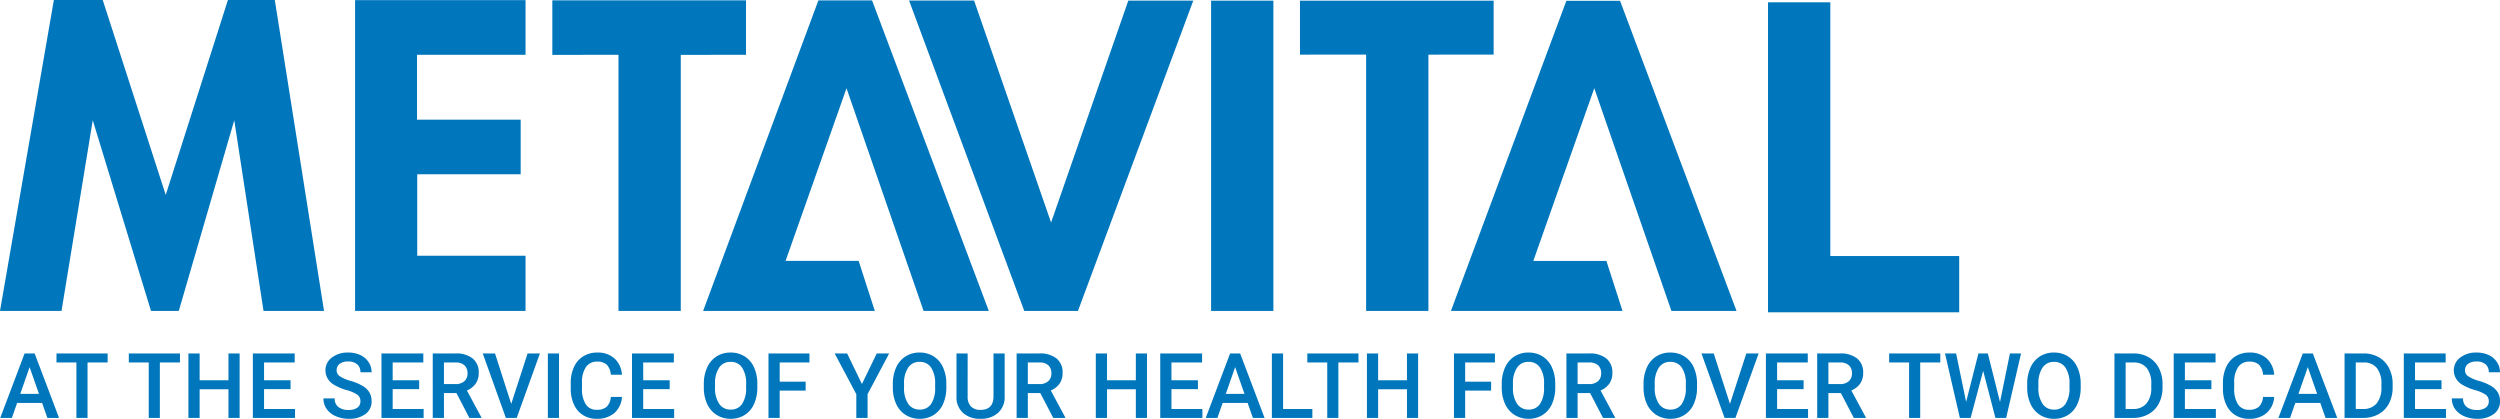
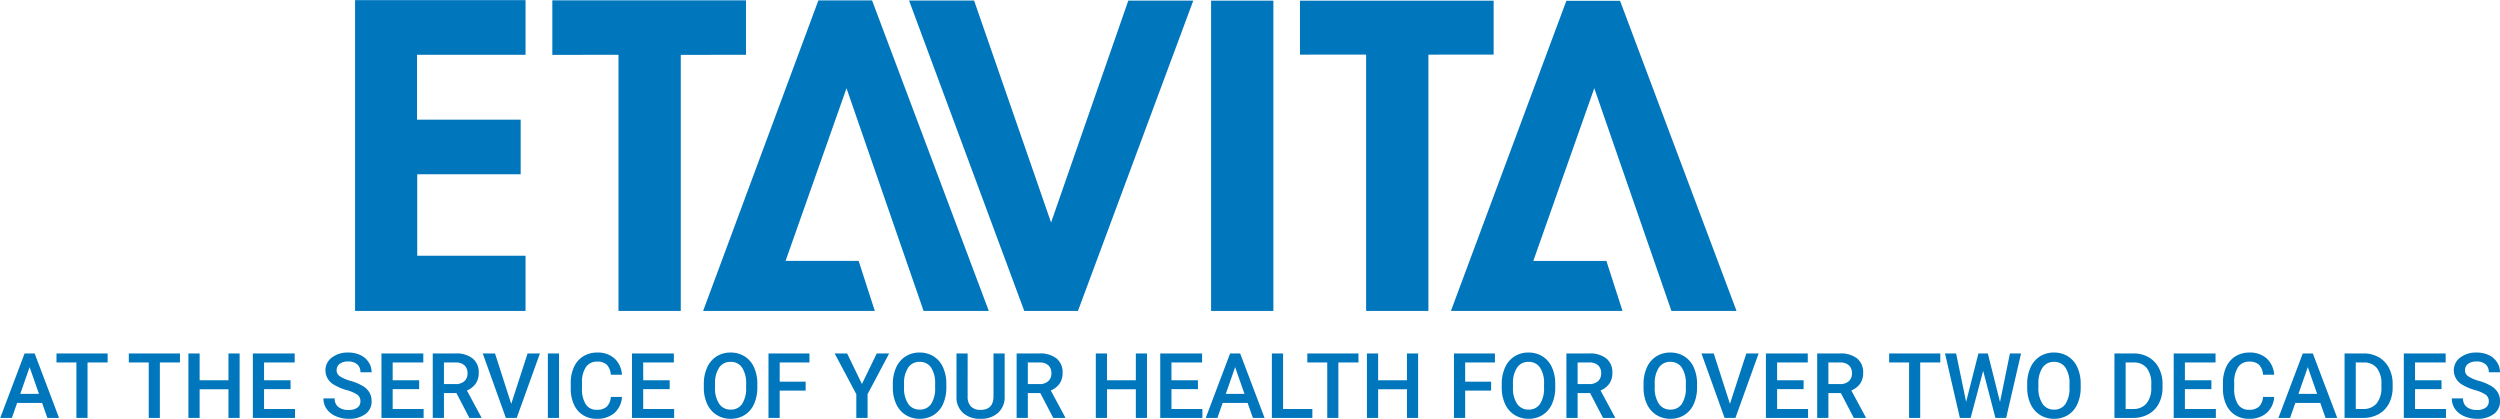
<svg xmlns="http://www.w3.org/2000/svg" width="771.784" height="129.291" viewBox="0 0 771.784 129.291">
  <g id="Gruppe_433" data-name="Gruppe 433" transform="translate(-391.171 -2470.982)">
    <g id="Gruppe_431" data-name="Gruppe 431" transform="translate(0 191)">
      <g id="Gruppe_348" data-name="Gruppe 348" transform="translate(-647.807 2076.369)">
-         <path id="Pfad_317" data-name="Pfad 317" d="M35.038,0,18.408,95.987H37.4l9.646-58.865L65.027,95.99H73.6L90.728,37.122l9.036,58.865h18.68L103.247.008V0H88.771l-19.2,60.176L50.123,0H35.038" transform="translate(1020.569 203.616)" fill="#0076bc" />
        <path id="Pfad_318" data-name="Pfad 318" d="M778.1,53.949V37.17h-32V17.144H779.6V.27H726.974V96.219H779.6V79.175H746.166V53.982l-.021.037h31.98" transform="translate(421.619 203.385)" fill="#0076bc" />
        <path id="Pfad_319" data-name="Pfad 319" d="M1120.611.722V17.548l20.422-.023V96.6h19.229V17.548l20.14-.023V.722" transform="translate(88.878 203.003)" fill="#0076bc" />
        <path id="Pfad_320" data-name="Pfad 320" d="M1465.8,27.912l23.8,68.756h20.132L1473.69.8h-16.57l-35.583,95.866h53l-4.99-15.445h-22.559l18.815-53.3" transform="translate(-165.495 202.935)" fill="#0076bc" />
        <path id="Pfad_321" data-name="Pfad 321" d="M2958.041,28.594l-18.817,53.3h22.561l4.974,15.446h-52.972L2949.427,1.6H2966l35.963,95.751v-.013h-20.1l-23.821-68.756" transform="translate(-1426.892 202.264)" fill="#0076bc" />
        <path id="Pfad_322" data-name="Pfad 322" d="M1876.313,69.554l23.843-68.511h20.062l-35.608,95.808h-16.571l-35.57-95.833h20.073l23.782,68.569" transform="translate(-512.854 202.753)" fill="#0076bc" />
        <rect id="Rechteck_27" data-name="Rechteck 27" width="19.229" height="95.79" transform="translate(1412.859 203.813)" fill="#0076bc" />
-         <path id="Pfad_323" data-name="Pfad 323" d="M3565.809,82.926V4.593H3546.58v95.7H3605.6V82.926Z" transform="translate(-1961.791 199.731)" fill="#0076bc" />
        <path id="Pfad_324" data-name="Pfad 324" d="M2632.993,18V97.14h19.228V18.024L2672.36,18V1.366h-59.789V18.024Z" transform="translate(-1172.275 202.459)" fill="#0076bc" />
      </g>
    </g>
    <path id="Pfad_4703" data-name="Pfad 4703" d="M13.166-4.635H5.455L3.842,0H.246l7.52-19.906h3.1L18.4,0H14.793ZM6.426-7.424H12.2L9.311-15.682ZM33.4-17.117H27.193V0H23.762V-17.117H17.609v-2.789H33.4Zm22.326,0H49.52V0H46.088V-17.117H39.936v-2.789H55.727ZM74.143,0H70.7V-8.846H61.8V0H58.338V-19.906H61.8v8.285h8.9v-8.285h3.445ZM89.865-8.887H81.689v6.125h9.557V0H78.23V-19.906H91.15v2.789H81.689v5.5h8.176Zm21.574,3.76a2.4,2.4,0,0,0-.923-2.023,11.1,11.1,0,0,0-3.329-1.436,16.076,16.076,0,0,1-3.828-1.613,5.108,5.108,0,0,1-2.721-4.457,4.85,4.85,0,0,1,1.962-3.965,7.941,7.941,0,0,1,5.093-1.559,8.6,8.6,0,0,1,3.705.766,6.081,6.081,0,0,1,2.557,2.181,5.593,5.593,0,0,1,.93,3.138h-3.445a3.119,3.119,0,0,0-.978-2.44,4.034,4.034,0,0,0-2.8-.882,4.214,4.214,0,0,0-2.632.725,2.413,2.413,0,0,0-.937,2.023,2.183,2.183,0,0,0,1.012,1.825,11.655,11.655,0,0,0,3.336,1.422,15.345,15.345,0,0,1,3.732,1.572,5.937,5.937,0,0,1,2.064,2.023,5.27,5.27,0,0,1,.656,2.673A4.737,4.737,0,0,1,112.991-1.2a8.273,8.273,0,0,1-5.175,1.47,9.724,9.724,0,0,1-3.972-.8,6.672,6.672,0,0,1-2.816-2.208,5.5,5.5,0,0,1-1-3.281h3.459A3.22,3.22,0,0,0,104.6-3.391a4.91,4.91,0,0,0,3.213.93,4.266,4.266,0,0,0,2.714-.731A2.36,2.36,0,0,0,111.439-5.127Zm18.129-3.76h-8.176v6.125h9.557V0H117.934V-19.906h12.92v2.789h-9.461v5.5h8.176ZM141.08-7.67h-3.855V0h-3.459V-19.906h7a8.147,8.147,0,0,1,5.318,1.545,5.463,5.463,0,0,1,1.873,4.471,5.6,5.6,0,0,1-.964,3.343,6.132,6.132,0,0,1-2.687,2.071l4.471,8.3V0h-3.705Zm-3.855-2.775h3.555a3.953,3.953,0,0,0,2.734-.882,3.075,3.075,0,0,0,.984-2.413,3.274,3.274,0,0,0-.909-2.475,3.862,3.862,0,0,0-2.714-.9h-3.65Zm20.768,6.111,5.059-15.572h3.8L159.688,0h-3.35L149.2-19.906h3.787ZM172.744,0H169.3V-19.906h3.445Zm19.441-6.48a7.188,7.188,0,0,1-2.352,4.97A8.017,8.017,0,0,1,184.379.273a7.762,7.762,0,0,1-4.19-1.128,7.4,7.4,0,0,1-2.8-3.206,11.57,11.57,0,0,1-1.025-4.826v-1.859a11.653,11.653,0,0,1,1-4.963,7.522,7.522,0,0,1,2.864-3.309,7.99,7.99,0,0,1,4.313-1.162,7.676,7.676,0,0,1,5.3,1.791,7.482,7.482,0,0,1,2.338,5.059H188.74a4.917,4.917,0,0,0-1.251-3.1,4.135,4.135,0,0,0-2.946-.95,4.04,4.04,0,0,0-3.466,1.647A8.228,8.228,0,0,0,179.84-10.9v1.764A8.729,8.729,0,0,0,181-4.211a3.835,3.835,0,0,0,3.384,1.7,4.472,4.472,0,0,0,3.063-.916,4.776,4.776,0,0,0,1.3-3.049ZM206.91-8.887h-8.176v6.125h9.557V0H195.275V-19.906H208.2v2.789h-9.461v5.5h8.176Zm27.057-.547A12.213,12.213,0,0,1,232.955-4.3a7.65,7.65,0,0,1-2.892,3.391A7.953,7.953,0,0,1,225.736.273a7.973,7.973,0,0,1-4.313-1.183,7.767,7.767,0,0,1-2.926-3.37,11.831,11.831,0,0,1-1.046-5.045v-1.121a12.108,12.108,0,0,1,1.032-5.141A7.758,7.758,0,0,1,221.4-19a7.929,7.929,0,0,1,4.313-1.183,8,8,0,0,1,4.313,1.169,7.66,7.66,0,0,1,2.905,3.363,12.082,12.082,0,0,1,1.039,5.106Zm-3.459-1.039a8.7,8.7,0,0,0-1.251-5.072,4.093,4.093,0,0,0-3.548-1.764,4.08,4.08,0,0,0-3.507,1.757,8.534,8.534,0,0,0-1.292,4.97v1.148a8.636,8.636,0,0,0,1.278,5.072,4.116,4.116,0,0,0,3.548,1.791,4.068,4.068,0,0,0,3.534-1.75,8.822,8.822,0,0,0,1.237-5.113Zm18.375,2.037h-8.012V0h-3.459V-19.906h12.646v2.789h-9.187v5.92h8.012Zm17.377-2.037,4.58-9.434h3.828L268-7.328V0h-3.473V-7.328l-6.686-12.578h3.842Zm26.059,1.039A12.213,12.213,0,0,1,291.307-4.3a7.65,7.65,0,0,1-2.892,3.391A7.954,7.954,0,0,1,284.088.273a7.972,7.972,0,0,1-4.313-1.183,7.767,7.767,0,0,1-2.926-3.37A11.831,11.831,0,0,1,275.8-9.324v-1.121a12.109,12.109,0,0,1,1.032-5.141A7.758,7.758,0,0,1,279.747-19a7.929,7.929,0,0,1,4.313-1.183,8,8,0,0,1,4.313,1.169,7.66,7.66,0,0,1,2.905,3.363,12.083,12.083,0,0,1,1.039,5.106Zm-3.459-1.039a8.7,8.7,0,0,0-1.251-5.072,4.093,4.093,0,0,0-3.548-1.764,4.08,4.08,0,0,0-3.507,1.757,8.534,8.534,0,0,0-1.292,4.97v1.148a8.636,8.636,0,0,0,1.278,5.072,4.116,4.116,0,0,0,3.548,1.791,4.068,4.068,0,0,0,3.534-1.75,8.822,8.822,0,0,0,1.237-5.113Zm21.465-9.434V-6.6a6.465,6.465,0,0,1-2.03,5.024A7.712,7.712,0,0,1,302.887.273a7.767,7.767,0,0,1-5.428-1.825,6.5,6.5,0,0,1-2.01-5.065V-19.906h3.445V-6.59a4.23,4.23,0,0,0,1.012,3.049,3.947,3.947,0,0,0,2.98,1.053q3.992,0,3.992-4.211V-19.906ZM321.33-7.67h-3.855V0h-3.459V-19.906h7a8.147,8.147,0,0,1,5.318,1.545,5.463,5.463,0,0,1,1.873,4.471,5.6,5.6,0,0,1-.964,3.343,6.132,6.132,0,0,1-2.687,2.071l4.471,8.3V0h-3.705Zm-3.855-2.775h3.555a3.953,3.953,0,0,0,2.734-.882,3.075,3.075,0,0,0,.984-2.413,3.274,3.274,0,0,0-.909-2.475,3.862,3.862,0,0,0-2.714-.9h-3.65ZM354.266,0H350.82V-8.846h-8.9V0h-3.459V-19.906h3.459v8.285h8.9v-8.285h3.445Zm15.723-8.887h-8.176v6.125h9.557V0H358.354V-19.906h12.92v2.789h-9.461v5.5h8.176Zm15.34,4.252h-7.711L376,0h-3.6l7.52-19.906h3.1L390.564,0h-3.609Zm-6.74-2.789h5.77l-2.885-8.258Zm17.691,4.662h9.037V0h-12.5V-19.906h3.459Zm23.27-14.355h-6.207V0H409.91V-17.117h-6.152v-2.789h15.791ZM437.965,0H434.52V-8.846h-8.9V0H422.16V-19.906h3.459v8.285h8.9v-8.285h3.445ZM460.5-8.436h-8.012V0h-3.459V-19.906h12.646v2.789h-9.187v5.92H460.5Zm19.8-1A12.213,12.213,0,0,1,479.281-4.3,7.65,7.65,0,0,1,476.39-.909,7.954,7.954,0,0,1,472.063.273a7.972,7.972,0,0,1-4.313-1.183,7.767,7.767,0,0,1-2.926-3.37,11.831,11.831,0,0,1-1.046-5.045v-1.121a12.109,12.109,0,0,1,1.032-5.141A7.758,7.758,0,0,1,467.722-19a7.929,7.929,0,0,1,4.313-1.183,8,8,0,0,1,4.313,1.169,7.66,7.66,0,0,1,2.905,3.363,12.083,12.083,0,0,1,1.039,5.106Zm-3.459-1.039a8.7,8.7,0,0,0-1.251-5.072,4.093,4.093,0,0,0-3.548-1.764,4.08,4.08,0,0,0-3.507,1.757,8.534,8.534,0,0,0-1.292,4.97v1.148a8.636,8.636,0,0,0,1.278,5.072,4.116,4.116,0,0,0,3.548,1.791A4.068,4.068,0,0,0,475.6-4.32a8.822,8.822,0,0,0,1.237-5.113Zm14.219,2.8H487.2V0h-3.459V-19.906h7a8.147,8.147,0,0,1,5.318,1.545,5.463,5.463,0,0,1,1.873,4.471,5.6,5.6,0,0,1-.964,3.343,6.132,6.132,0,0,1-2.687,2.071l4.471,8.3V0h-3.705ZM487.2-10.445h3.555a3.953,3.953,0,0,0,2.734-.882,3.075,3.075,0,0,0,.984-2.413,3.274,3.274,0,0,0-.909-2.475,3.862,3.862,0,0,0-2.714-.9H487.2ZM524.07-9.434A12.213,12.213,0,0,1,523.059-4.3a7.65,7.65,0,0,1-2.892,3.391A7.953,7.953,0,0,1,515.84.273a7.973,7.973,0,0,1-4.313-1.183,7.767,7.767,0,0,1-2.926-3.37,11.831,11.831,0,0,1-1.046-5.045v-1.121a12.109,12.109,0,0,1,1.032-5.141A7.758,7.758,0,0,1,511.5-19a7.929,7.929,0,0,1,4.313-1.183,8,8,0,0,1,4.313,1.169,7.66,7.66,0,0,1,2.905,3.363,12.082,12.082,0,0,1,1.039,5.106Zm-3.459-1.039a8.7,8.7,0,0,0-1.251-5.072,4.093,4.093,0,0,0-3.548-1.764,4.08,4.08,0,0,0-3.507,1.757,8.534,8.534,0,0,0-1.292,4.97v1.148a8.636,8.636,0,0,0,1.278,5.072A4.116,4.116,0,0,0,515.84-2.57a4.068,4.068,0,0,0,3.534-1.75,8.822,8.822,0,0,0,1.237-5.113Zm13.617,6.139,5.059-15.572h3.8L535.924,0h-3.35l-7.137-19.906h3.787Zm22.736-4.553h-8.176v6.125h9.557V0H545.33V-19.906h12.92v2.789h-9.461v5.5h8.176ZM568.477-7.67h-3.855V0h-3.459V-19.906h7a8.147,8.147,0,0,1,5.318,1.545,5.463,5.463,0,0,1,1.873,4.471,5.6,5.6,0,0,1-.964,3.343A6.132,6.132,0,0,1,571.7-8.477l4.471,8.3V0h-3.705Zm-3.855-2.775h3.555a3.953,3.953,0,0,0,2.734-.882,3.075,3.075,0,0,0,.984-2.413,3.274,3.274,0,0,0-.909-2.475,3.862,3.862,0,0,0-2.714-.9h-3.65Zm34.549-6.672h-6.207V0h-3.432V-17.117h-6.152v-2.789H599.17Zm18.43,12.2,3.063-14.984h3.432L619.5,0h-3.309L612.4-14.533,608.535,0h-3.322l-4.594-19.906h3.432l3.09,14.957,3.8-14.957h2.9Zm24.91-4.512A12.213,12.213,0,0,1,641.5-4.3a7.65,7.65,0,0,1-2.892,3.391A7.953,7.953,0,0,1,634.279.273a7.973,7.973,0,0,1-4.313-1.183,7.767,7.767,0,0,1-2.926-3.37,11.83,11.83,0,0,1-1.046-5.045v-1.121a12.108,12.108,0,0,1,1.032-5.141A7.758,7.758,0,0,1,629.938-19a7.929,7.929,0,0,1,4.313-1.183,8,8,0,0,1,4.313,1.169,7.66,7.66,0,0,1,2.905,3.363,12.082,12.082,0,0,1,1.039,5.106Zm-3.459-1.039a8.7,8.7,0,0,0-1.251-5.072,4.093,4.093,0,0,0-3.548-1.764,4.08,4.08,0,0,0-3.507,1.757,8.534,8.534,0,0,0-1.292,4.97v1.148a8.636,8.636,0,0,0,1.278,5.072,4.116,4.116,0,0,0,3.548,1.791,4.068,4.068,0,0,0,3.534-1.75,8.822,8.822,0,0,0,1.237-5.113ZM652.928,0V-19.906h5.879a9.221,9.221,0,0,1,4.683,1.176,8.017,8.017,0,0,1,3.165,3.336,10.589,10.589,0,0,1,1.121,4.949v1a10.545,10.545,0,0,1-1.128,4.977,7.921,7.921,0,0,1-3.213,3.309A9.648,9.648,0,0,1,658.656,0Zm3.459-17.117V-2.762h2.256a5.194,5.194,0,0,0,4.177-1.7A7.414,7.414,0,0,0,664.3-9.352v-1.107a7.608,7.608,0,0,0-1.408-4.949,4.992,4.992,0,0,0-4.088-1.709Zm26.469,8.23H674.68v6.125h9.557V0H671.221V-19.906h12.92v2.789H674.68v5.5h8.176ZM702.242-6.48a7.187,7.187,0,0,1-2.352,4.97A8.017,8.017,0,0,1,694.436.273a7.763,7.763,0,0,1-4.19-1.128,7.4,7.4,0,0,1-2.8-3.206,11.57,11.57,0,0,1-1.025-4.826v-1.859a11.654,11.654,0,0,1,1-4.963,7.522,7.522,0,0,1,2.864-3.309A7.99,7.99,0,0,1,694.6-20.18a7.676,7.676,0,0,1,5.3,1.791,7.482,7.482,0,0,1,2.338,5.059H698.8a4.917,4.917,0,0,0-1.251-3.1,4.135,4.135,0,0,0-2.946-.95,4.04,4.04,0,0,0-3.466,1.647A8.228,8.228,0,0,0,689.9-10.9v1.764a8.728,8.728,0,0,0,1.155,4.922,3.835,3.835,0,0,0,3.384,1.7,4.472,4.472,0,0,0,3.063-.916,4.776,4.776,0,0,0,1.3-3.049Zm14.232,1.846h-7.711L707.15,0h-3.6l7.52-19.906h3.1L721.711,0H718.1Zm-6.74-2.789h5.77l-2.885-8.258ZM723.967,0V-19.906h5.879a9.221,9.221,0,0,1,4.683,1.176,8.017,8.017,0,0,1,3.165,3.336,10.589,10.589,0,0,1,1.121,4.949v1a10.545,10.545,0,0,1-1.128,4.977,7.921,7.921,0,0,1-3.213,3.309A9.648,9.648,0,0,1,729.7,0Zm3.459-17.117V-2.762h2.256a5.194,5.194,0,0,0,4.177-1.7,7.414,7.414,0,0,0,1.483-4.888v-1.107a7.608,7.608,0,0,0-1.408-4.949,4.992,4.992,0,0,0-4.088-1.709Zm26.469,8.23h-8.176v6.125h9.557V0H742.26V-19.906h12.92v2.789h-9.461v5.5h8.176Zm14.6,3.76a2.4,2.4,0,0,0-.923-2.023,11.1,11.1,0,0,0-3.329-1.436,16.076,16.076,0,0,1-3.828-1.613,5.108,5.108,0,0,1-2.721-4.457,4.851,4.851,0,0,1,1.962-3.965,7.941,7.941,0,0,1,5.093-1.559,8.6,8.6,0,0,1,3.705.766,6.081,6.081,0,0,1,2.557,2.181,5.593,5.593,0,0,1,.93,3.138H768.5a3.119,3.119,0,0,0-.978-2.44,4.034,4.034,0,0,0-2.8-.882,4.214,4.214,0,0,0-2.632.725,2.413,2.413,0,0,0-.937,2.023,2.183,2.183,0,0,0,1.012,1.825,11.655,11.655,0,0,0,3.336,1.422,15.344,15.344,0,0,1,3.732,1.572A5.937,5.937,0,0,1,771.3-7.827a5.27,5.27,0,0,1,.656,2.673A4.737,4.737,0,0,1,770.048-1.2a8.273,8.273,0,0,1-5.175,1.47,9.724,9.724,0,0,1-3.972-.8,6.672,6.672,0,0,1-2.816-2.208,5.5,5.5,0,0,1-1-3.281h3.459a3.22,3.22,0,0,0,1.121,2.625,4.909,4.909,0,0,0,3.213.93,4.266,4.266,0,0,0,2.714-.731A2.36,2.36,0,0,0,768.5-5.127Z" transform="translate(391 2600)" fill="#0076bc" />
  </g>
</svg>